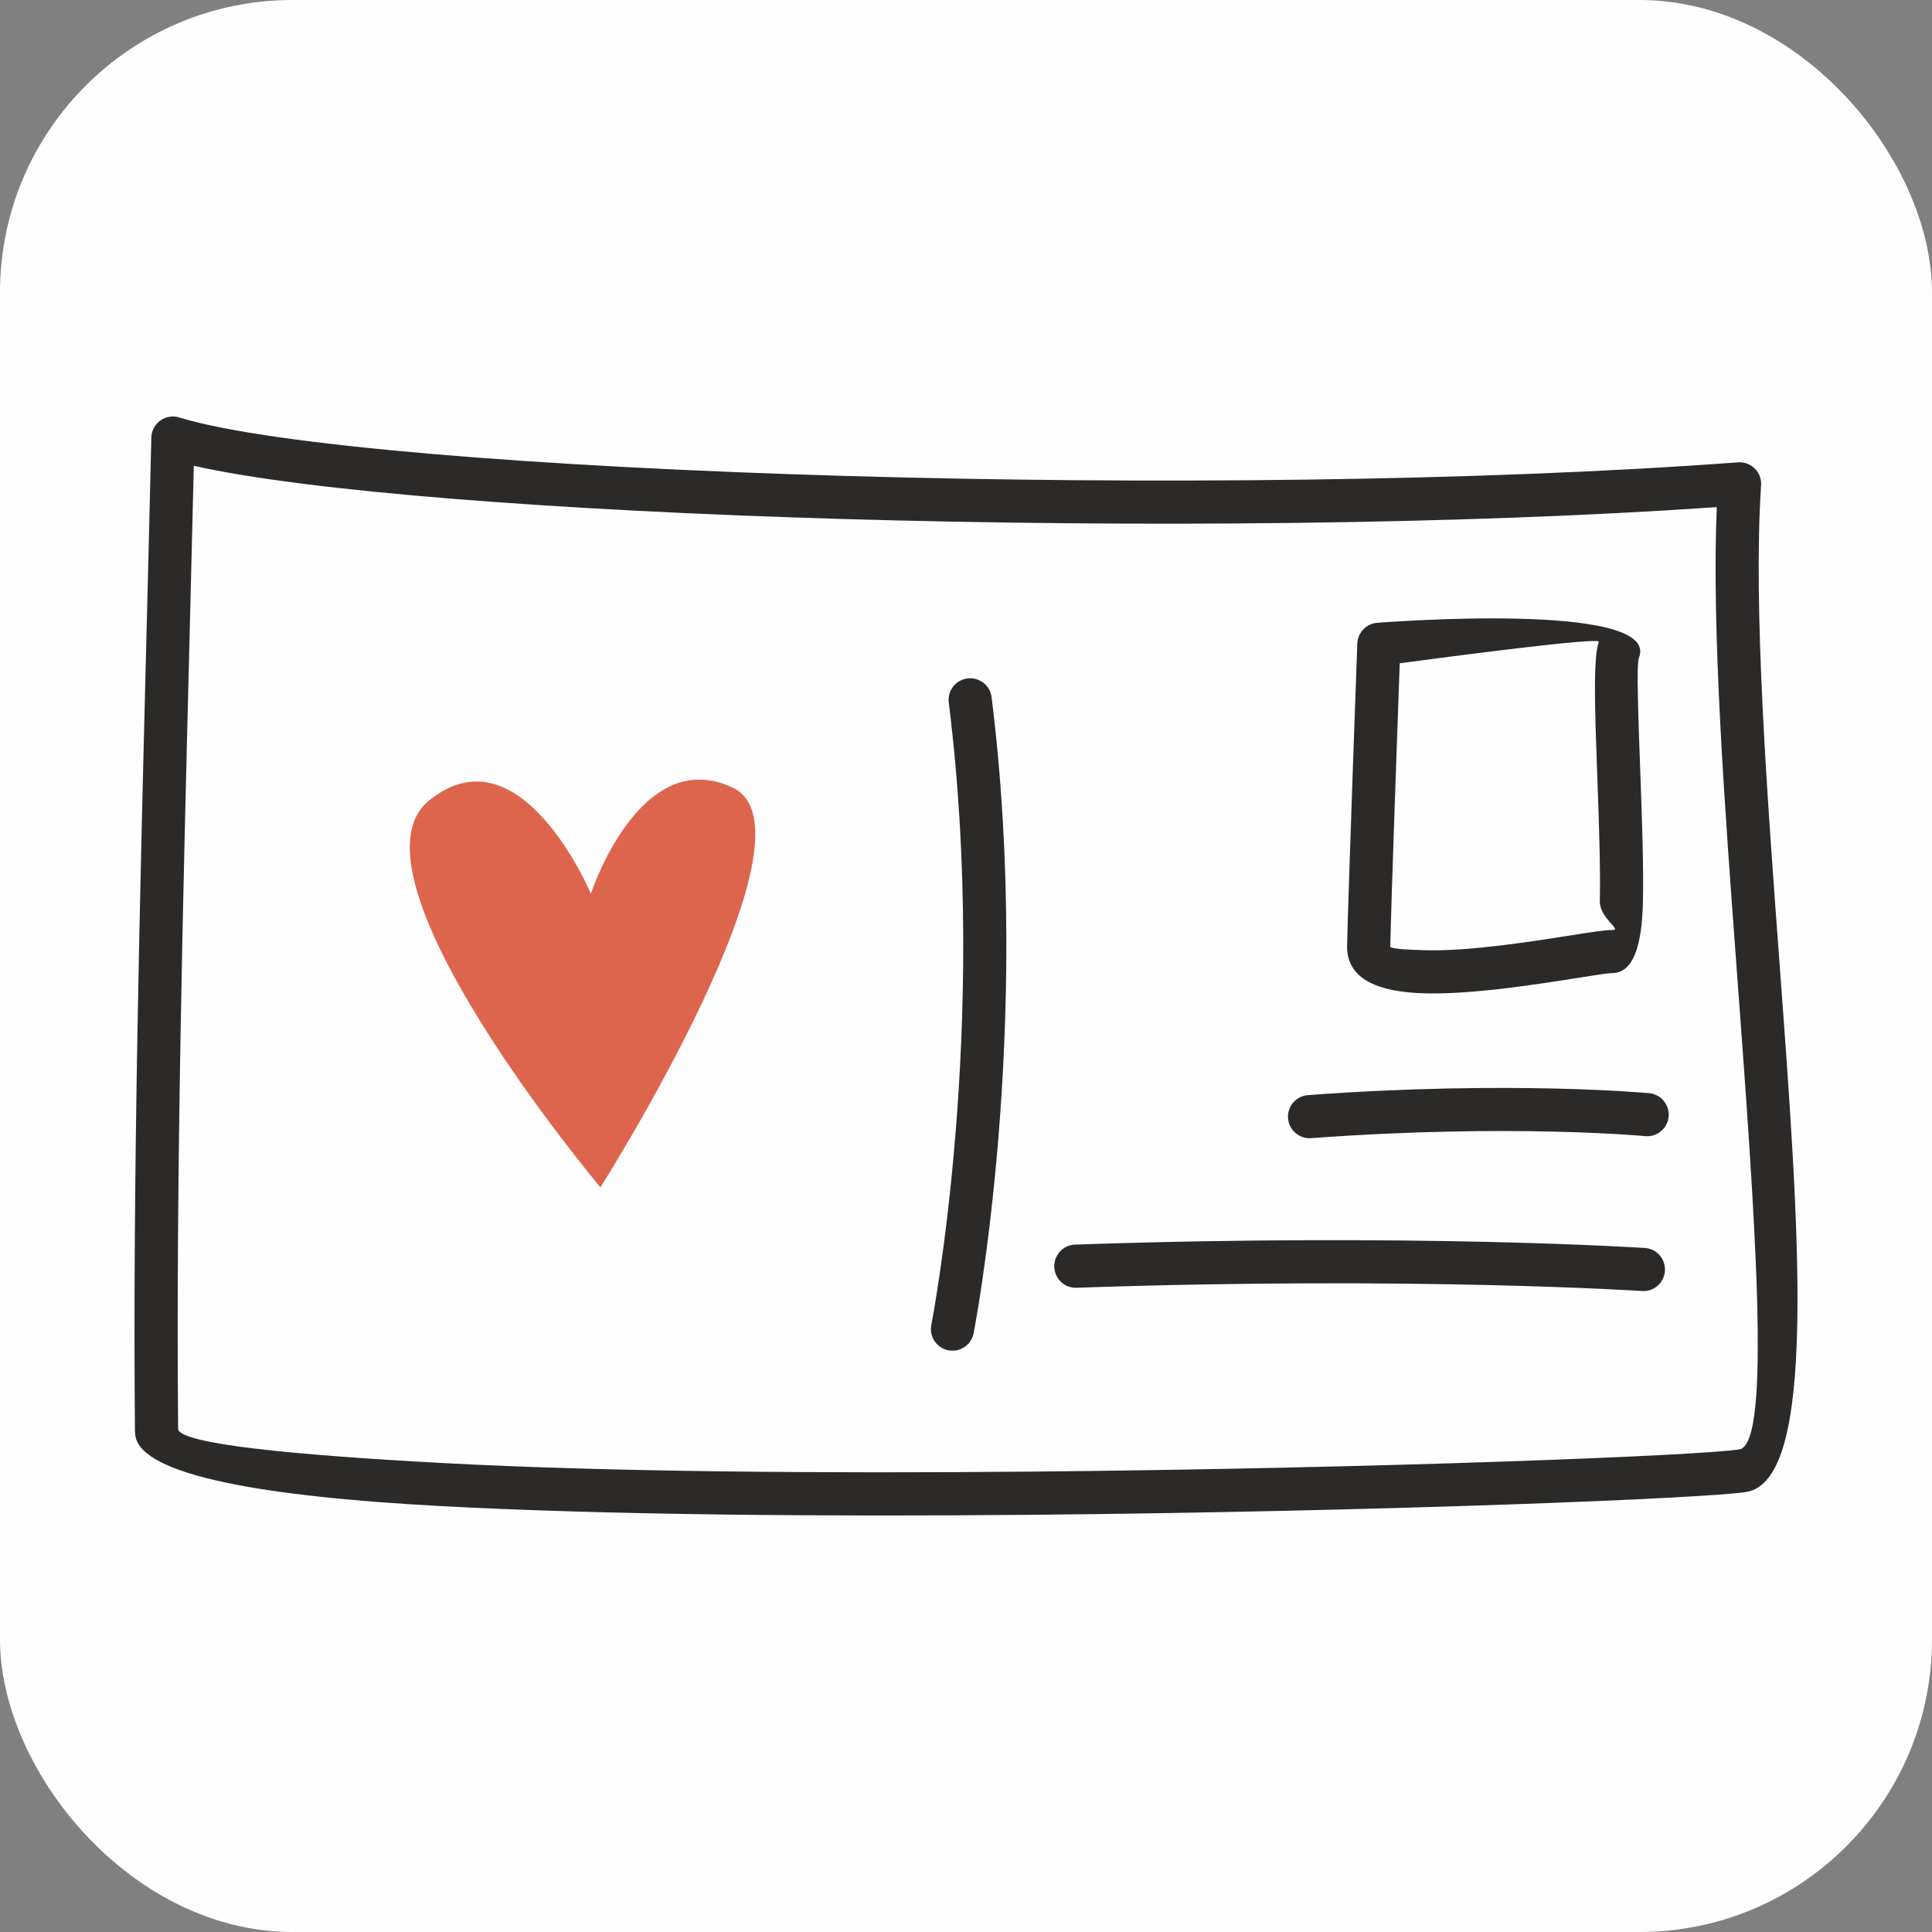
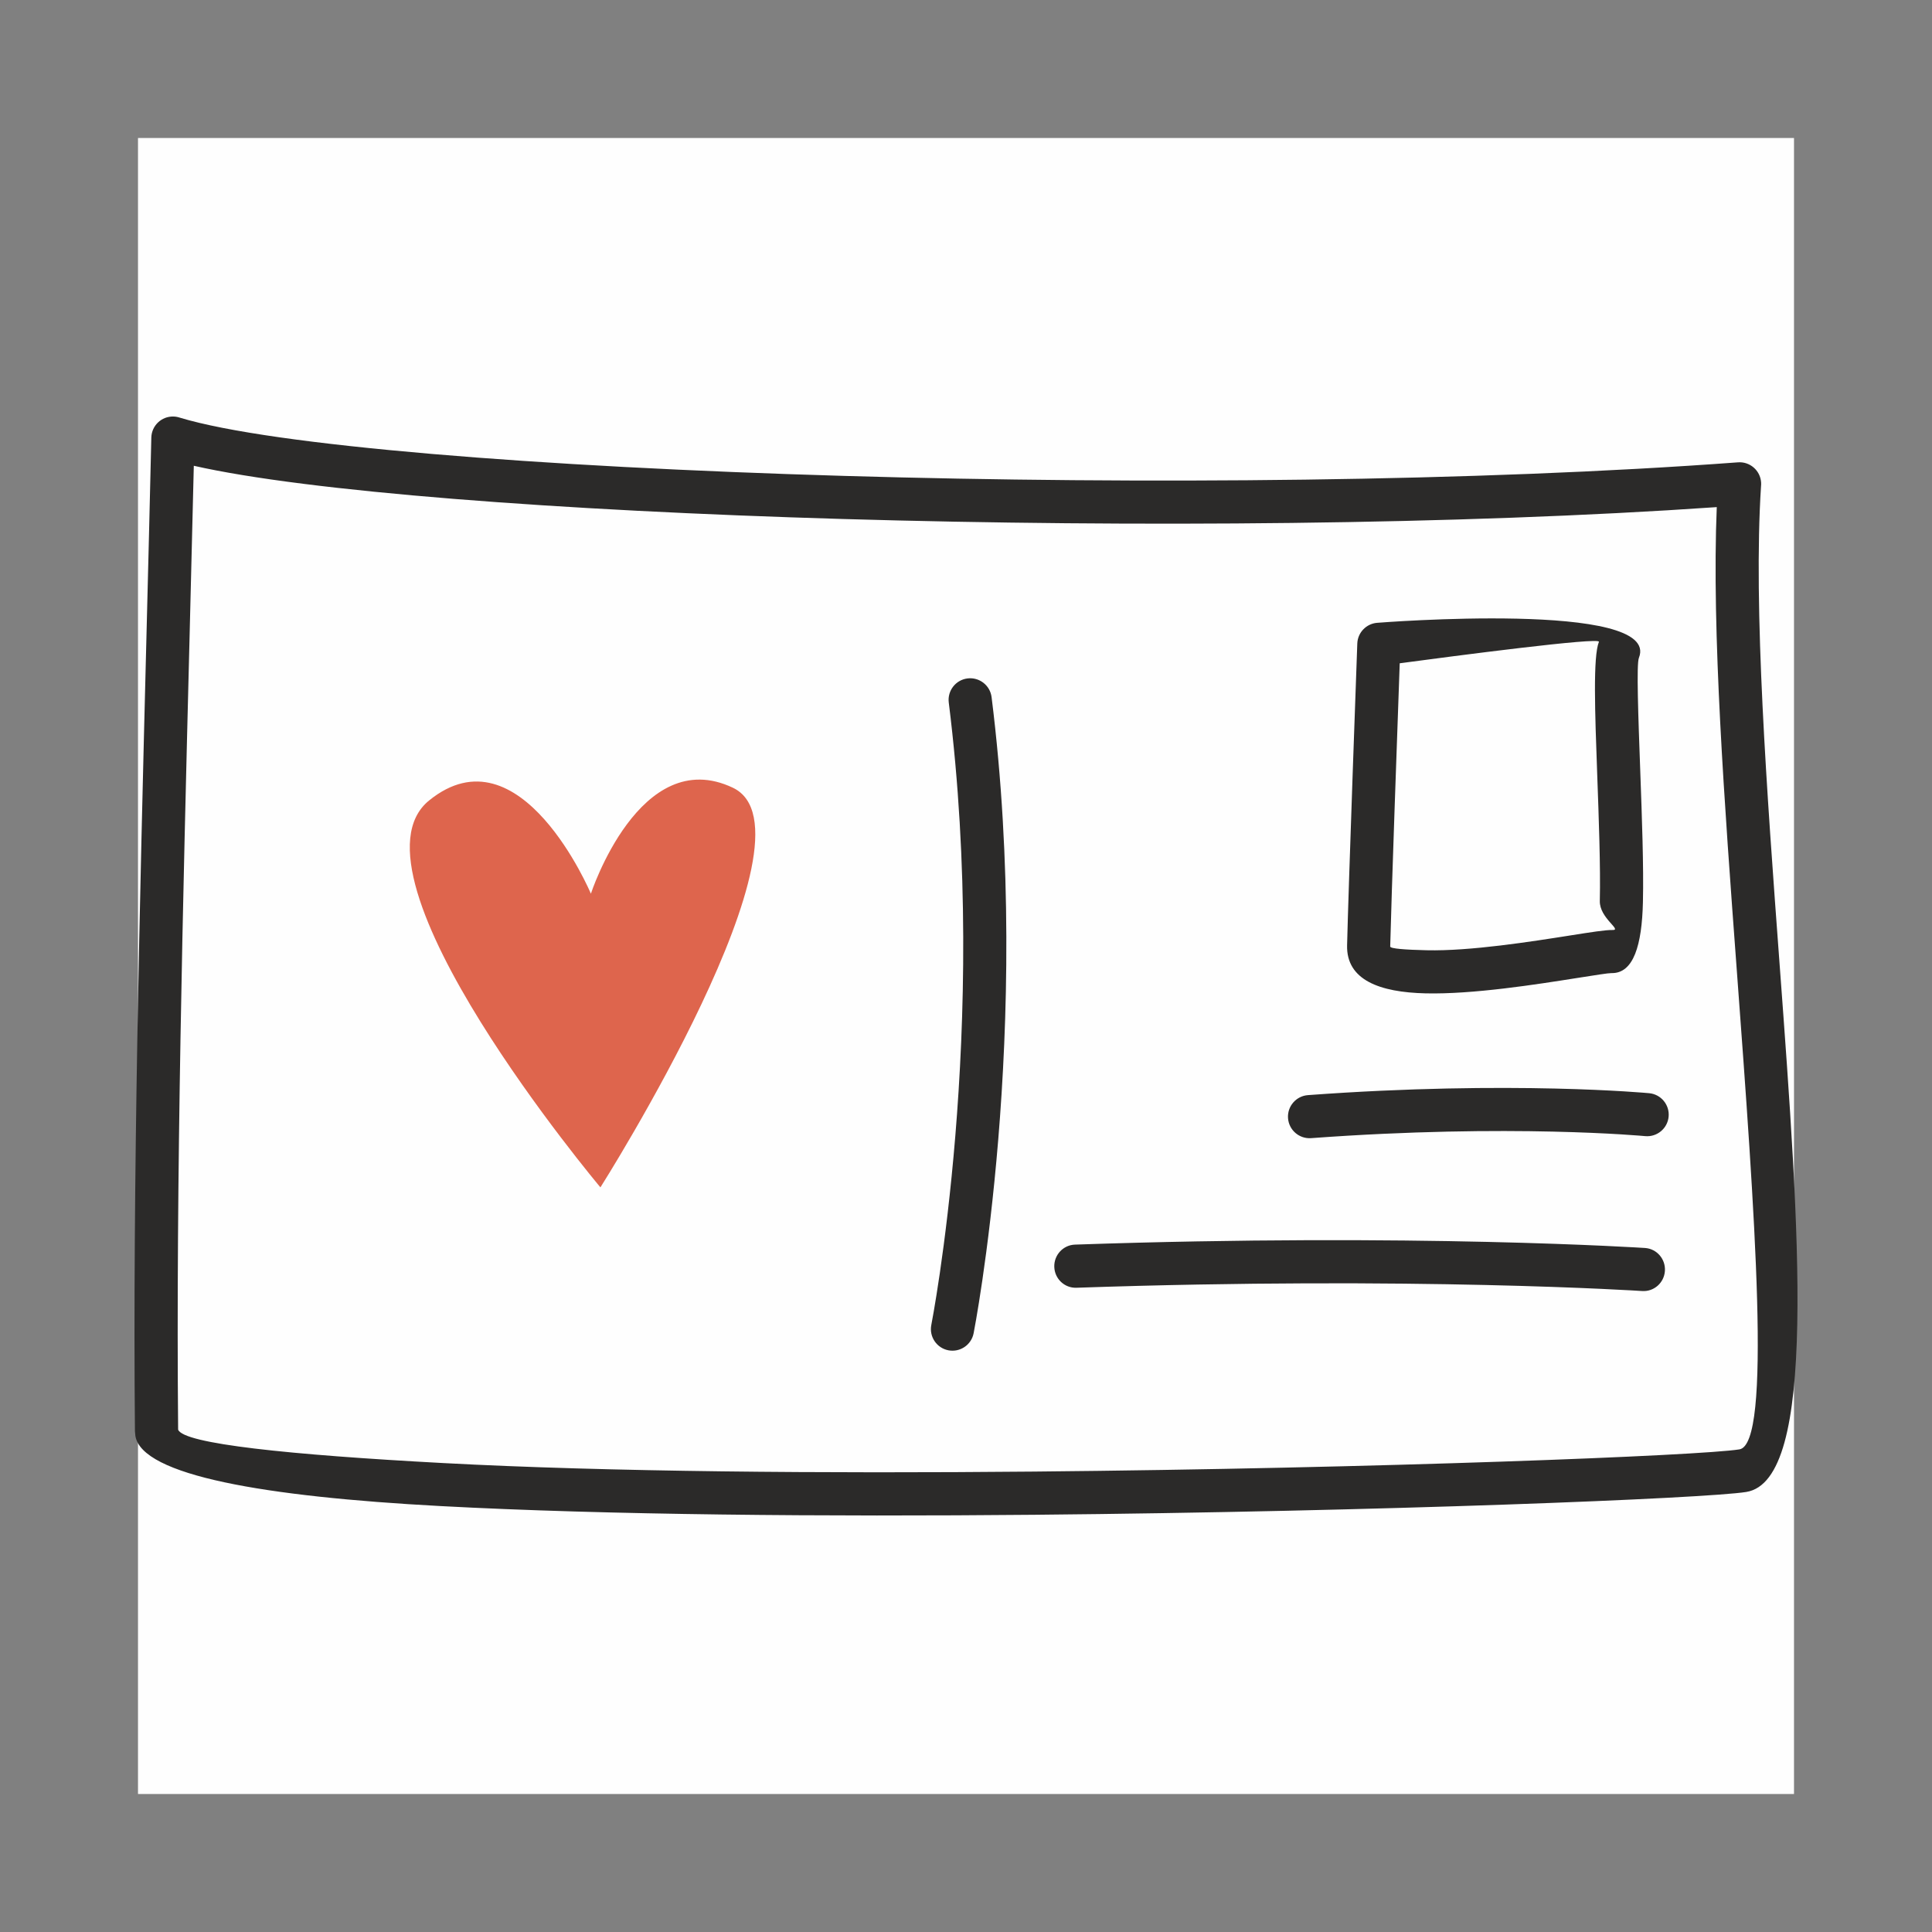
<svg xmlns="http://www.w3.org/2000/svg" xml:space="preserve" width="29.633mm" height="29.633mm" version="1.1" style="shape-rendering:geometricPrecision; text-rendering:geometricPrecision; image-rendering:optimizeQuality; fill-rule:evenodd; clip-rule:evenodd" viewBox="0 0 2963.32 2963.32">
  <rect x="0" y="0" width="2963.32" height="2963.32" fill="#808080" stroke="none" />
  <defs>
    <style type="text/css"> .fil0 {fill:#FEFEFE} .fil2 {fill:#DE654D} .fil1 {fill:#2B2A29;fill-rule:nonzero} </style>
  </defs>
  <g id="Слой_x0020_1">
-     <rect class="fil0" x="-0.01" y="-0" width="2963.33" height="2963.33" rx="448.75" ry="448.75" />
    <rect class="fil0" x="211.66" y="211.66" width="2540" height="2540" />
    <g id="_1804926697264">
      <path class="fil1" d="M2523.14 1914.17c18.05,1.2 31.7,16.96 30.51,35.19 -1.19,18.23 -16.8,32.03 -34.85,30.83 -1.01,-0.06 -349.46,-22.89 -867.93,-5.02 -18.09,0.58 -33.23,-13.75 -33.79,-32.02 -0.56,-18.27 13.64,-33.56 31.73,-34.15 521.12,-17.96 873.31,5.11 874.33,5.17zm-2247.26 -1273.54c142.05,42.96 547.98,75.56 1020.02,89.35 455.09,13.3 970.52,8.86 1369.9,-20.85 18.22,-1.32 34.07,12.4 35.38,30.61 0.16,2.07 0.11,4.1 -0.11,6.09 -12.07,186.06 8.78,467.28 28.71,736.04 30.27,408.11 58.51,788.78 -51.33,806.51 -61.65,9.95 -561.41,30.11 -1091.84,35 -321.16,2.97 -654.82,0.4 -911.04,-13.36 -270.33,-14.5 -458.15,-47.01 -467.93,-107.66l-0.67 -7.29c-3.52,-380.83 7.33,-810.74 17.6,-1216.39 2.65,-104.55 5.23,-207.52 7.54,-307.62 0.49,-18.25 15.68,-32.68 33.93,-32.19 3.43,0.09 6.74,0.71 9.84,1.76zm1018.01 155.45c-438.83,-12.83 -822.97,-42.28 -996.63,-81.67l-6.58 266c-10.18,402.75 -20.96,829.54 -17.47,1212.37 8.05,21.85 170.69,38.62 405.91,51.24 252.77,13.58 585.45,16.06 906.89,13.1 527.94,-4.87 1022.35,-24.44 1081.92,-34.06 49.88,-8.06 23.81,-359.57 -4.14,-736.42 -18.84,-254.06 -38.52,-519.17 -30.6,-708.82 -395.77,27.41 -896.01,31.21 -1339.3,18.26zm199.47 1248.84c-3.47,17.92 -20.83,29.64 -38.75,26.18 -17.92,-3.47 -29.64,-20.83 -26.18,-38.75 0.25,-1.3 89.23,-455.72 26.79,-954.84 -2.24,-18.14 10.63,-34.68 28.77,-36.93 18.13,-2.24 34.68,10.63 36.92,28.77 63.73,509.4 -27.29,974.23 -27.55,975.57zm618.87 -1089.63c1.23,-0.12 437.04,-34.74 401.53,53.73 -3.9,9.72 -1.03,88.51 2.15,175.46 2.54,69.58 5.28,144.2 4.02,199.23 -1.52,65.64 -14.22,109.66 -48.36,108.85 -4.47,-0.11 -24.77,3.1 -52.26,7.45 -62.69,9.91 -160.06,25.28 -232.74,23.61 -70.45,-1.62 -121.6,-20.51 -120.38,-73.57 1.95,-84.31 15.6,-462.08 15.66,-463.16 0.7,-16.87 13.96,-30.27 30.38,-31.6zm340.19 29.17c3.14,-7.83 -223.3,21.88 -305.52,32.88 -3.19,88.55 -12.95,363.45 -14.59,434.45 -0.09,3.32 23.6,4.97 55.99,5.72 66.7,1.53 160.42,-13.28 220.75,-22.8 30.94,-4.89 53.81,-8.5 64.26,-8.26 15.28,0.36 -20.1,-18.21 -19.5,-44.48 1.2,-52.31 -1.51,-126.18 -4.02,-195.06 -3.44,-94.19 -6.55,-179.56 2.63,-202.45zm77.21 692.3c18.17,1.76 31.47,17.94 29.71,36.11 -1.76,18.17 -17.94,31.48 -36.11,29.72 -0.58,-0.05 -205.72,-19.46 -512.25,3.11 -18.22,1.32 -34.07,-12.4 -35.39,-30.61 -1.31,-18.22 12.4,-34.07 30.62,-35.39 311.85,-22.94 522.82,-2.99 523.42,-2.94z" />
      <path class="fil2" d="M920.93 1821.19c0,0 -402.94,-479.66 -262.77,-593.42 140.16,-113.75 248.15,142.97 248.15,142.97 0,0 75.15,-230.19 217.7,-162.54 142.54,67.65 -203.08,612.99 -203.08,612.99z" />
    </g>
  </g>
</svg>